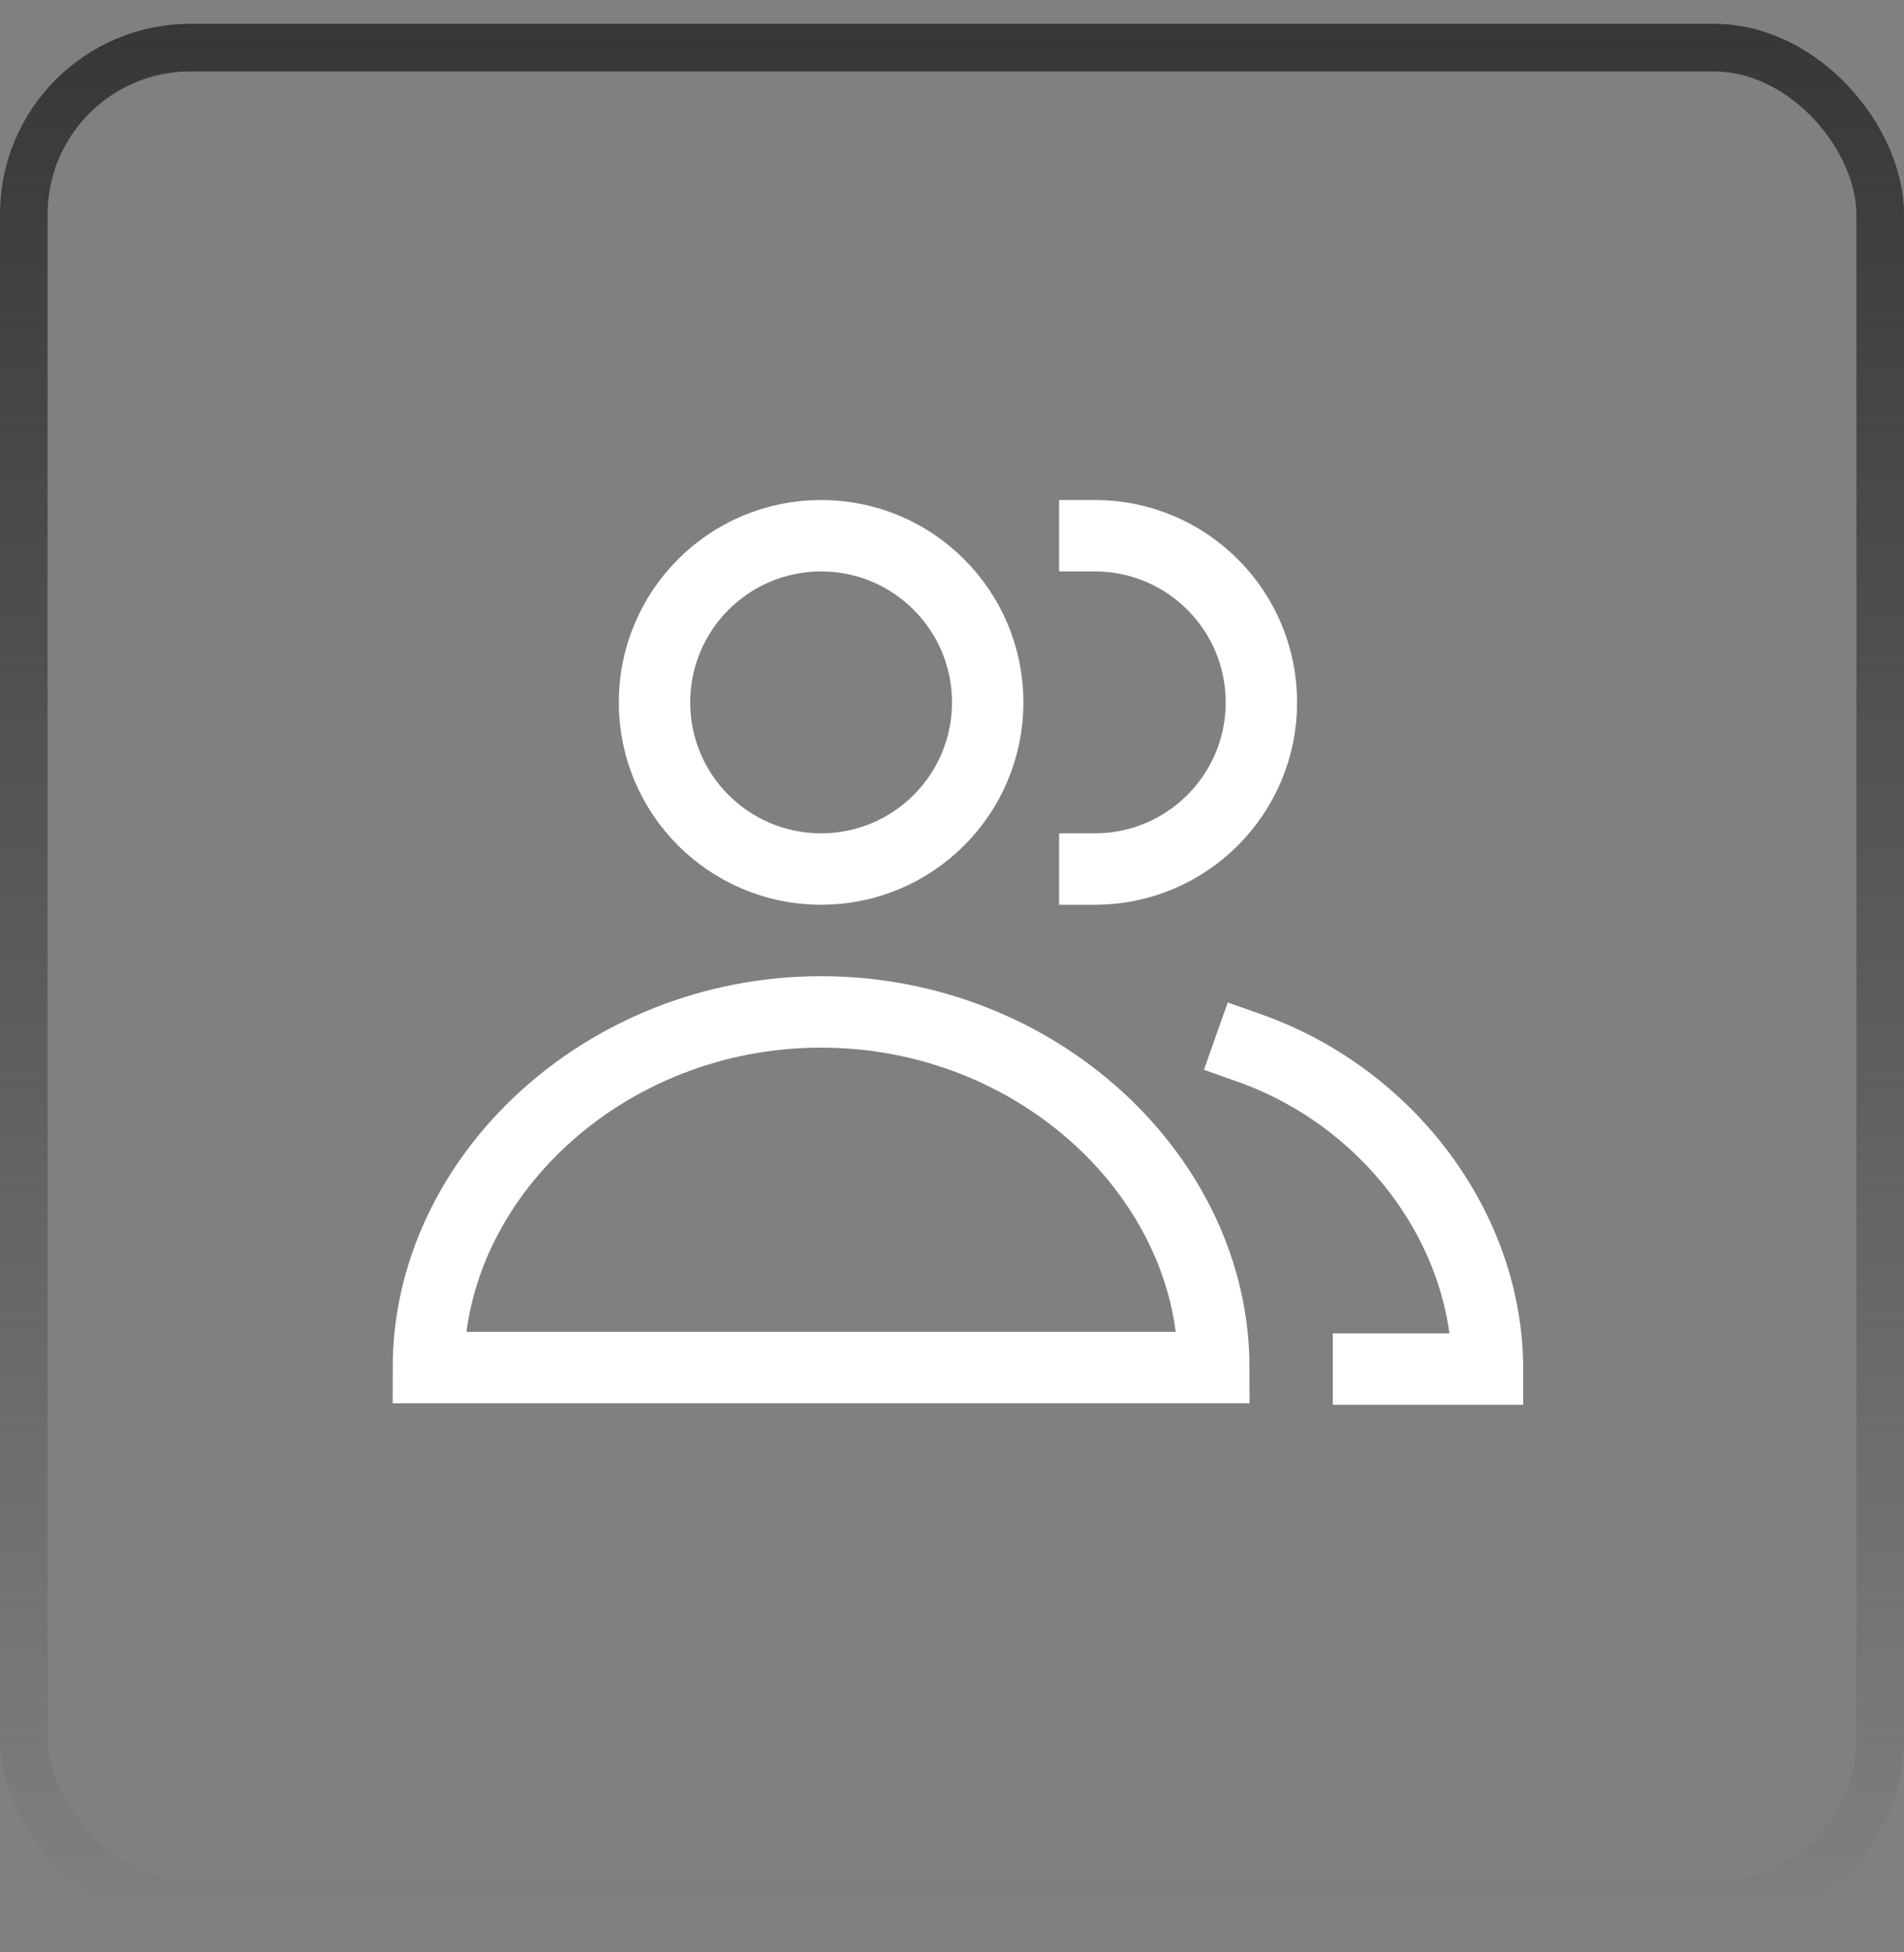
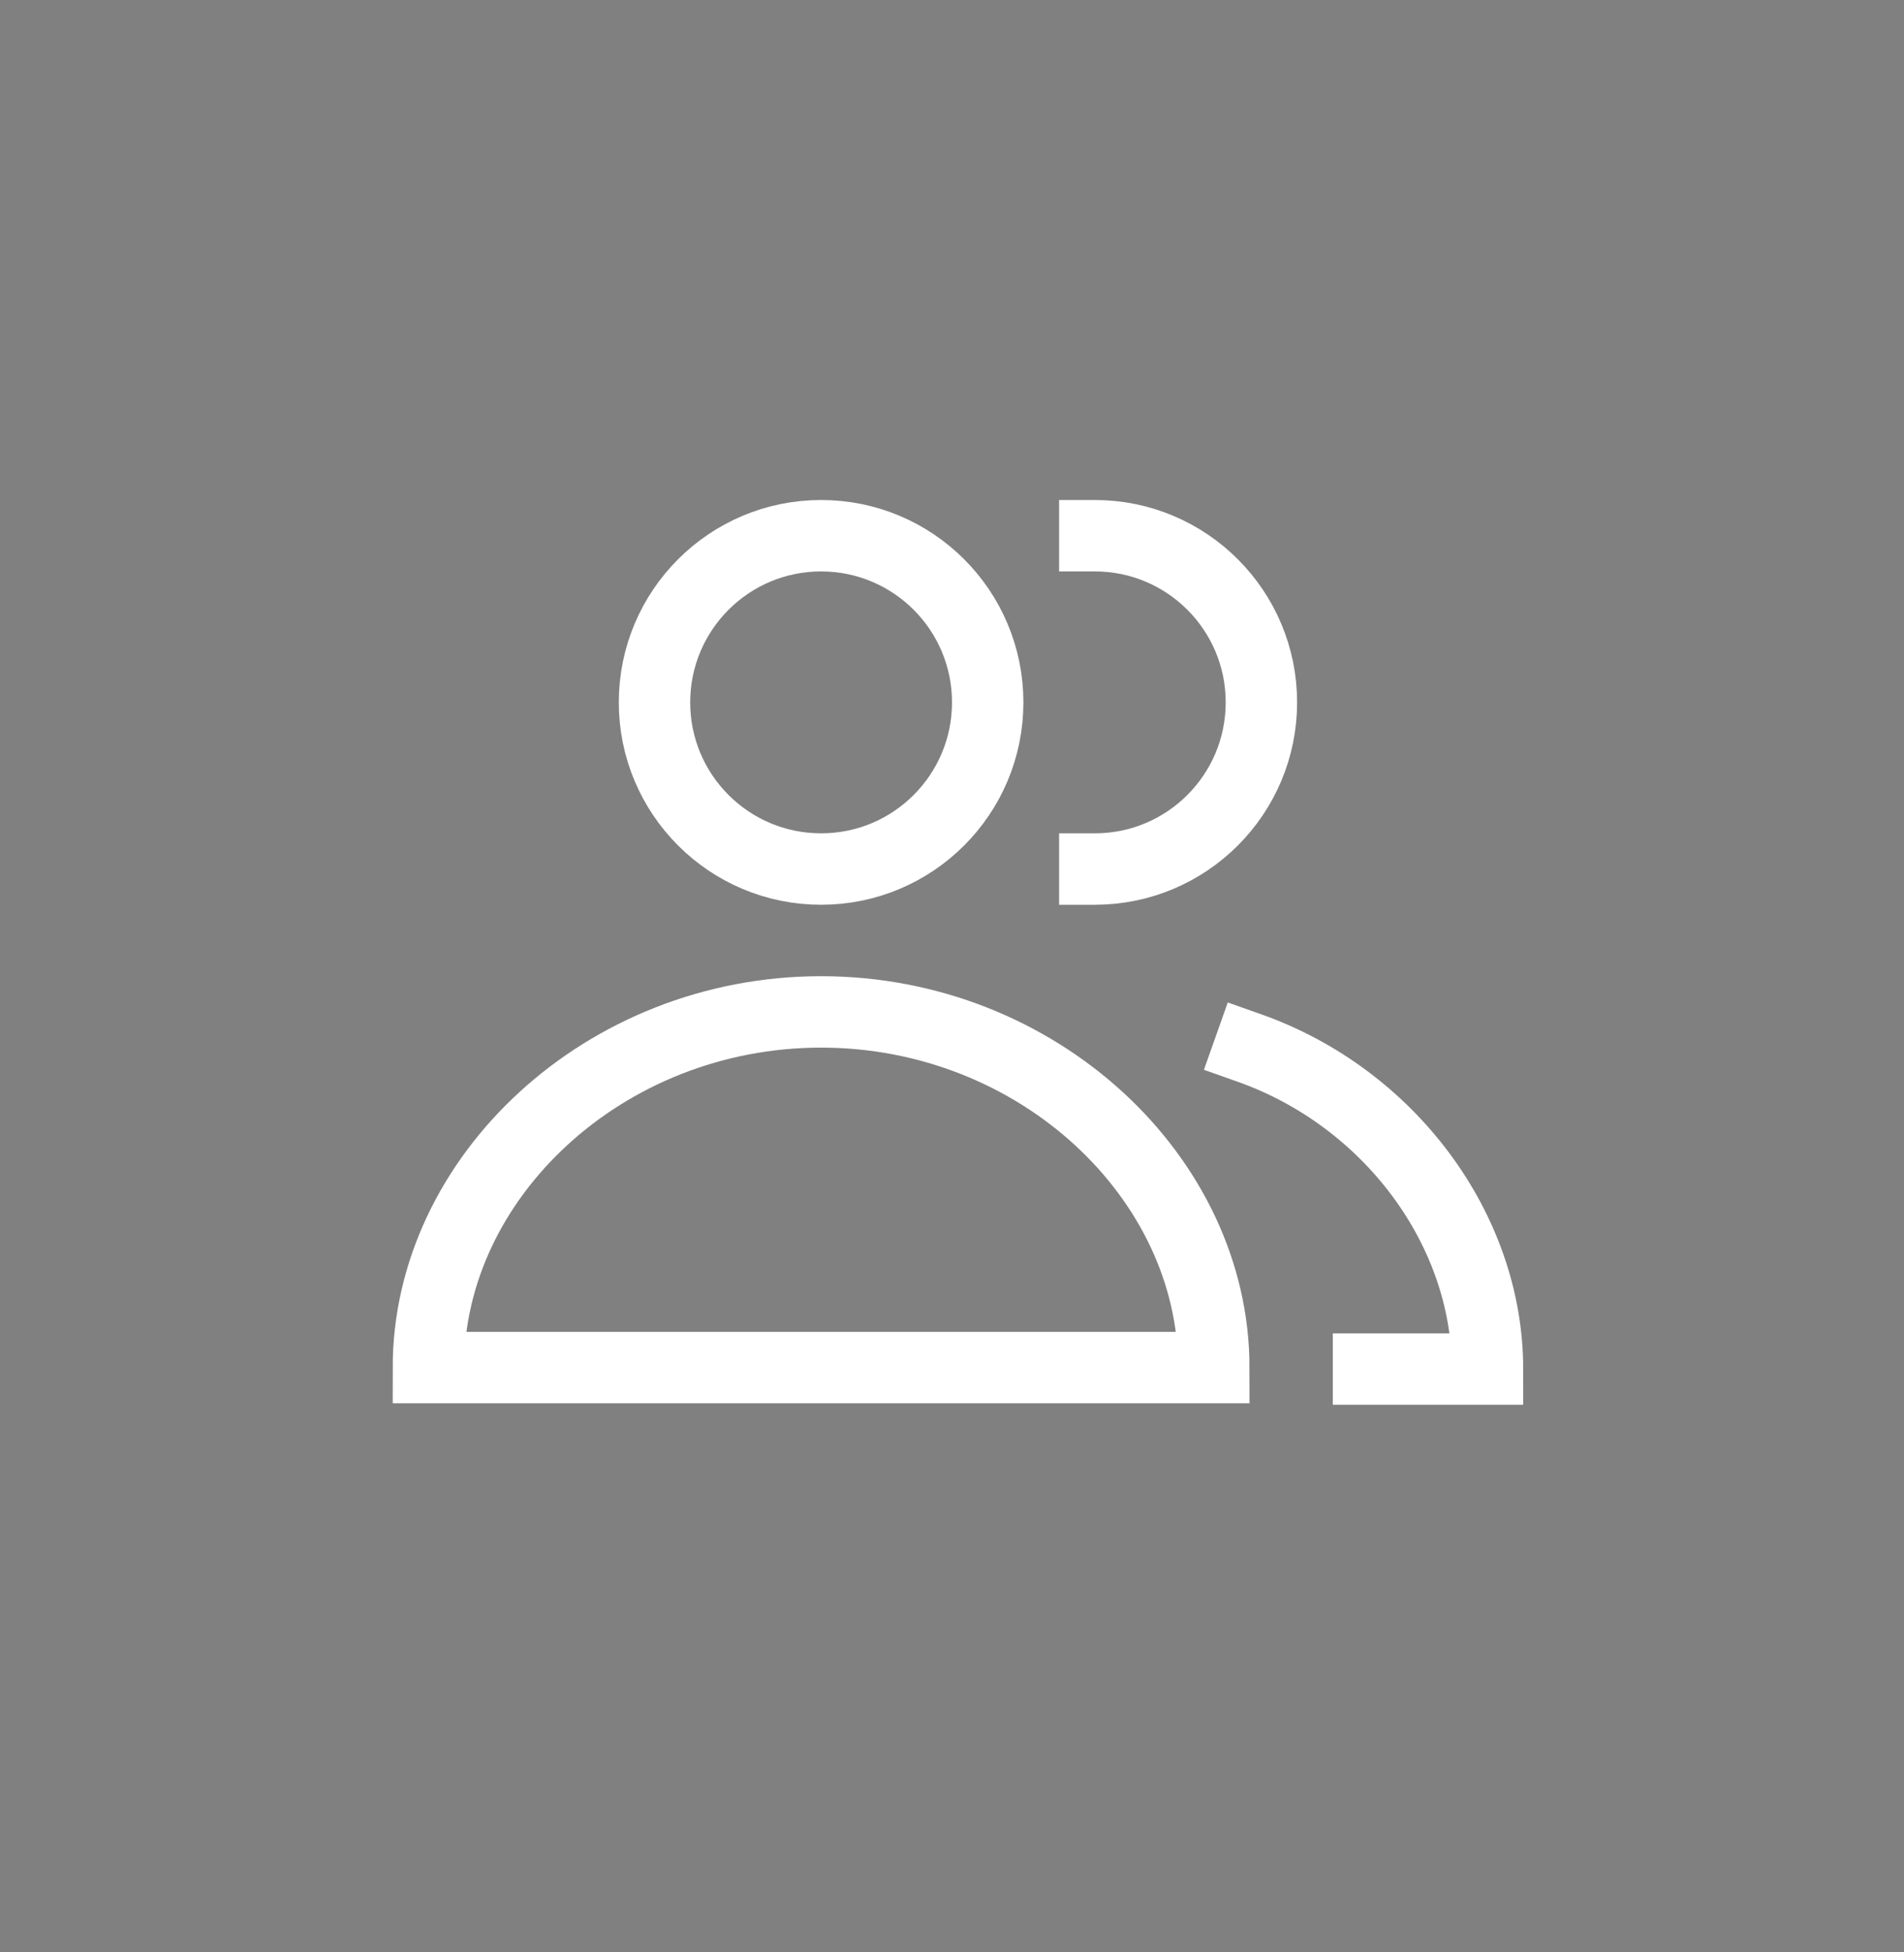
<svg xmlns="http://www.w3.org/2000/svg" width="40" height="41" viewBox="0 0 40 41" fill="none">
  <rect x="0" y="0" width="40" height="41" fill="#808080" stroke="none" />
-   <rect x="0.5" y="1" width="39" height="39" rx="3.5" stroke="url(#paint0_linear_3789_36070)" />
  <path d="M23 11.25C24.933 11.25 26.5 12.817 26.5 14.75C26.5 16.683 24.933 18.25 23 18.25M28.75 28.75H31.25C31.25 25.812 29.182 23.047 26.25 22.009M17.25 18.25C15.317 18.25 13.75 16.683 13.75 14.75C13.75 12.817 15.317 11.25 17.25 11.25C19.183 11.25 20.75 12.817 20.75 14.75C20.75 16.683 19.183 18.25 17.25 18.25ZM9 28.719C9 24.732 12.694 21.25 17.25 21.25C21.806 21.25 25.5 24.732 25.5 28.719H9Z" stroke="white" stroke-width="1.5" stroke-linecap="square" />
  <defs>
    <linearGradient id="paint0_linear_3789_36070" x1="20" y1="0.5" x2="20" y2="40.5" gradientUnits="userSpaceOnUse">
      <stop stop-color="#373737" />
      <stop offset="1" stop-color="#373737" stop-opacity="0" />
    </linearGradient>
  </defs>
</svg>